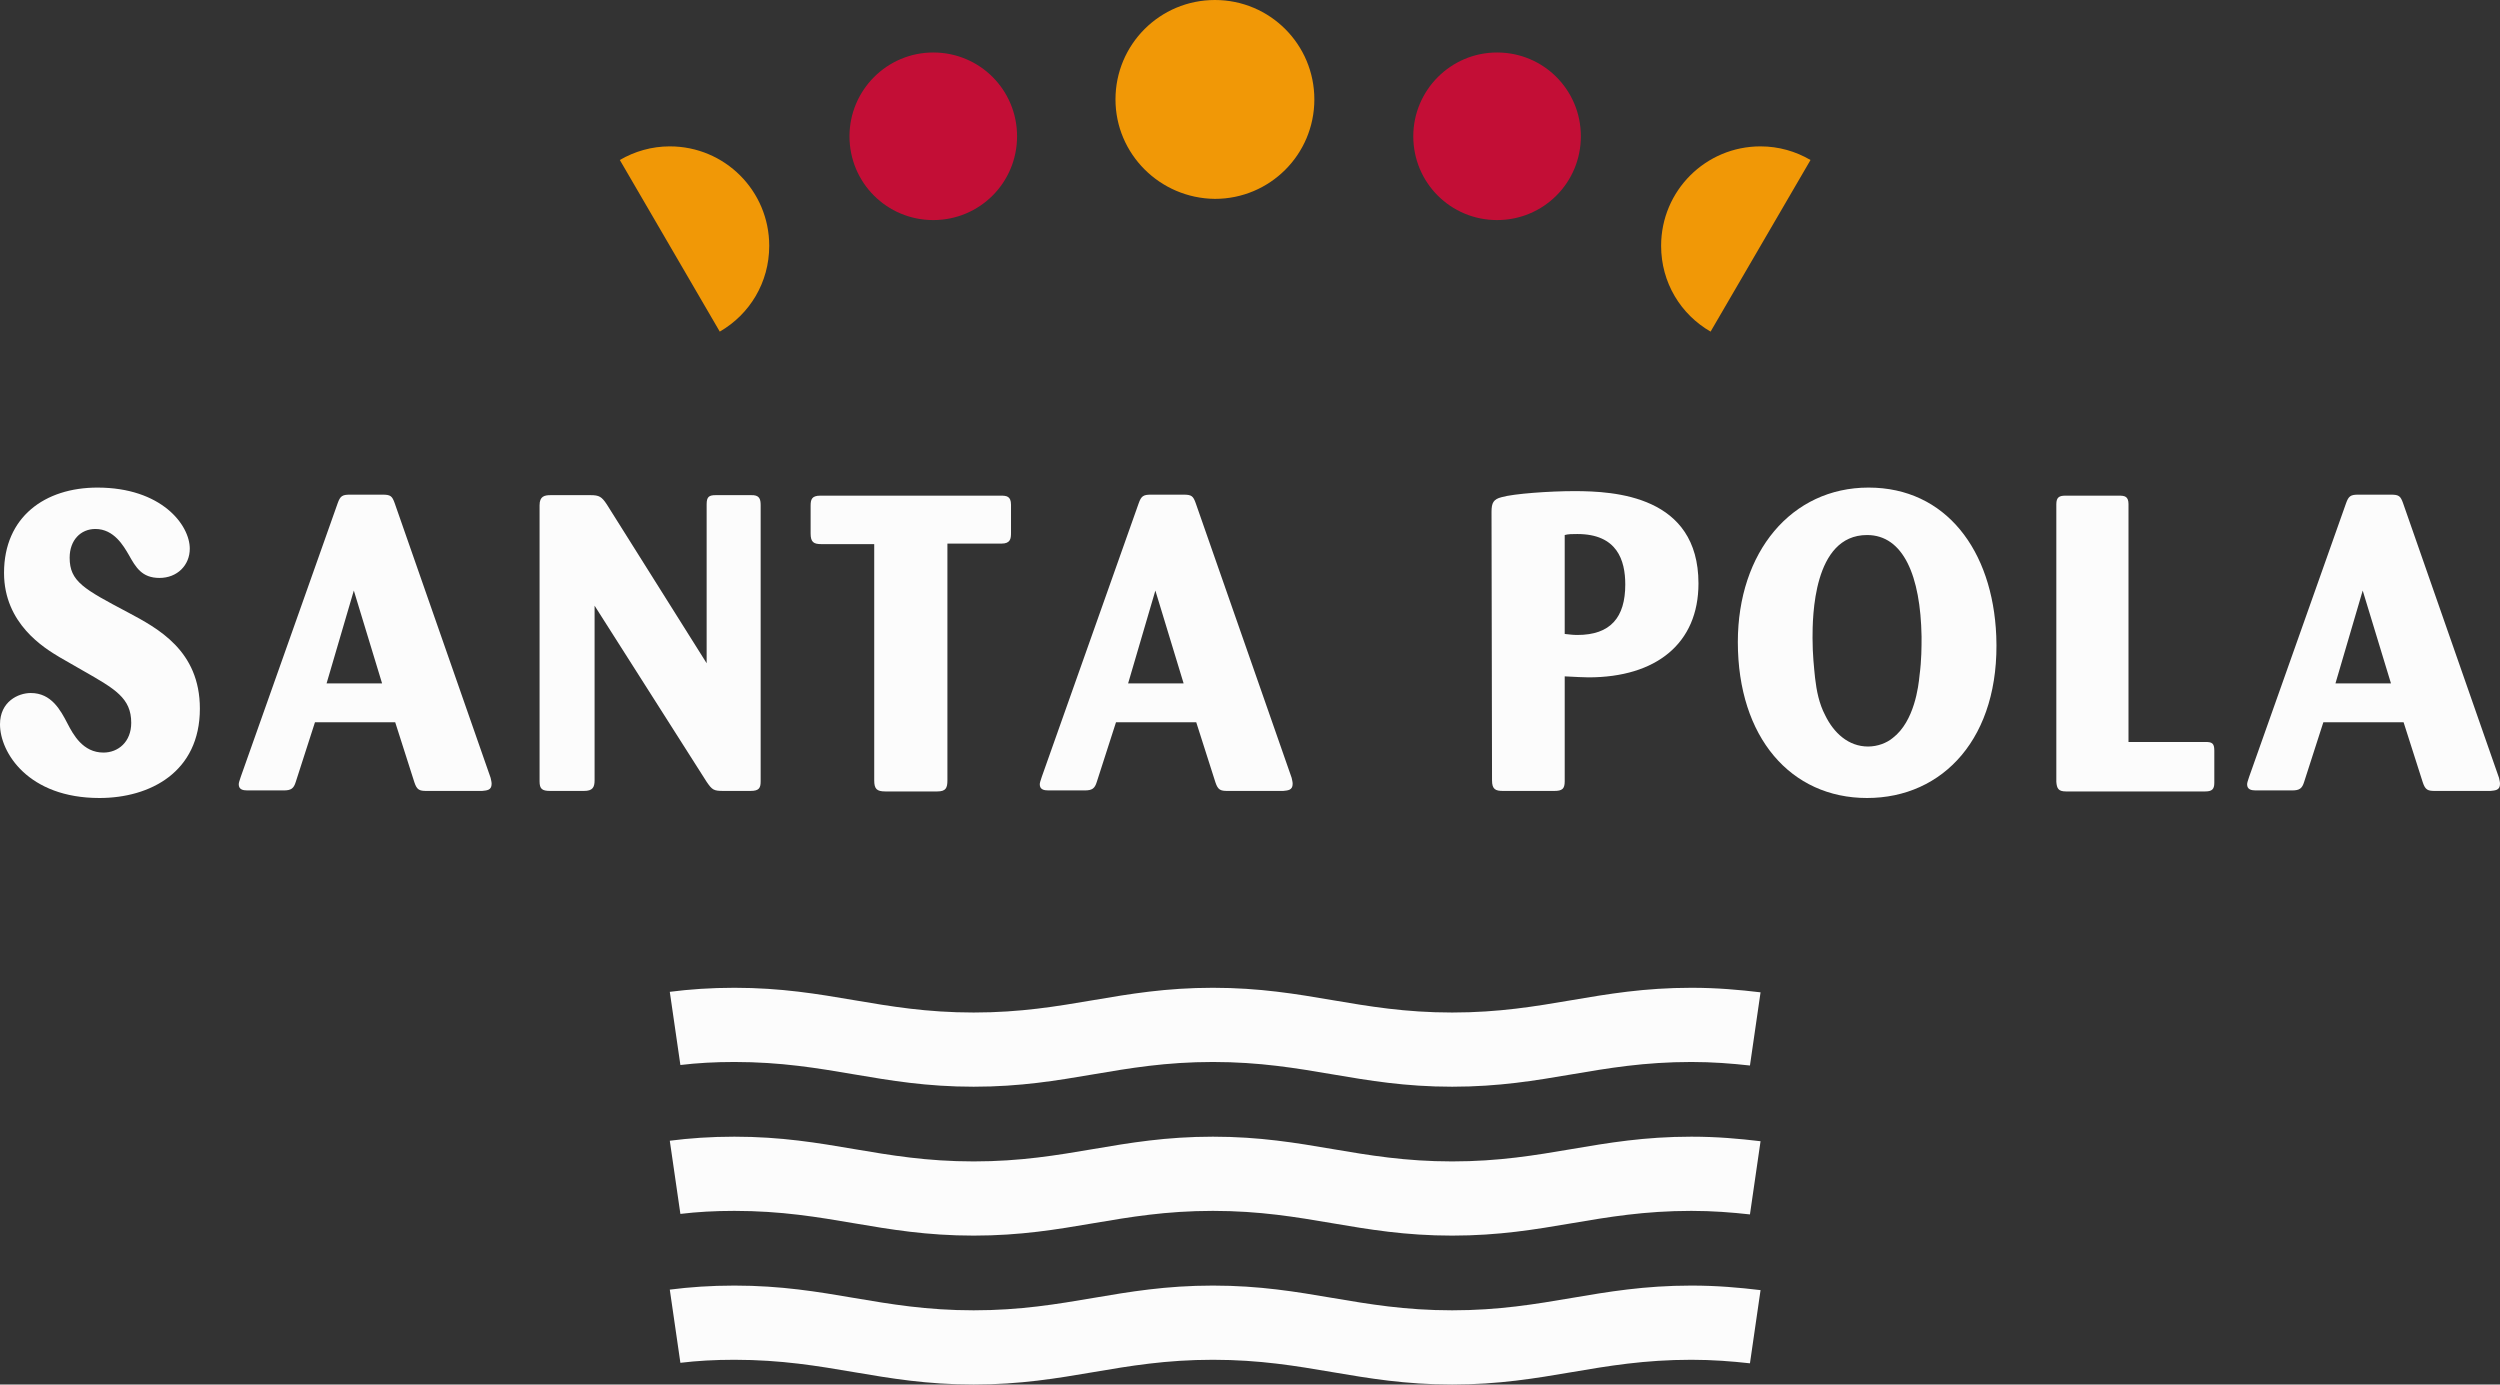
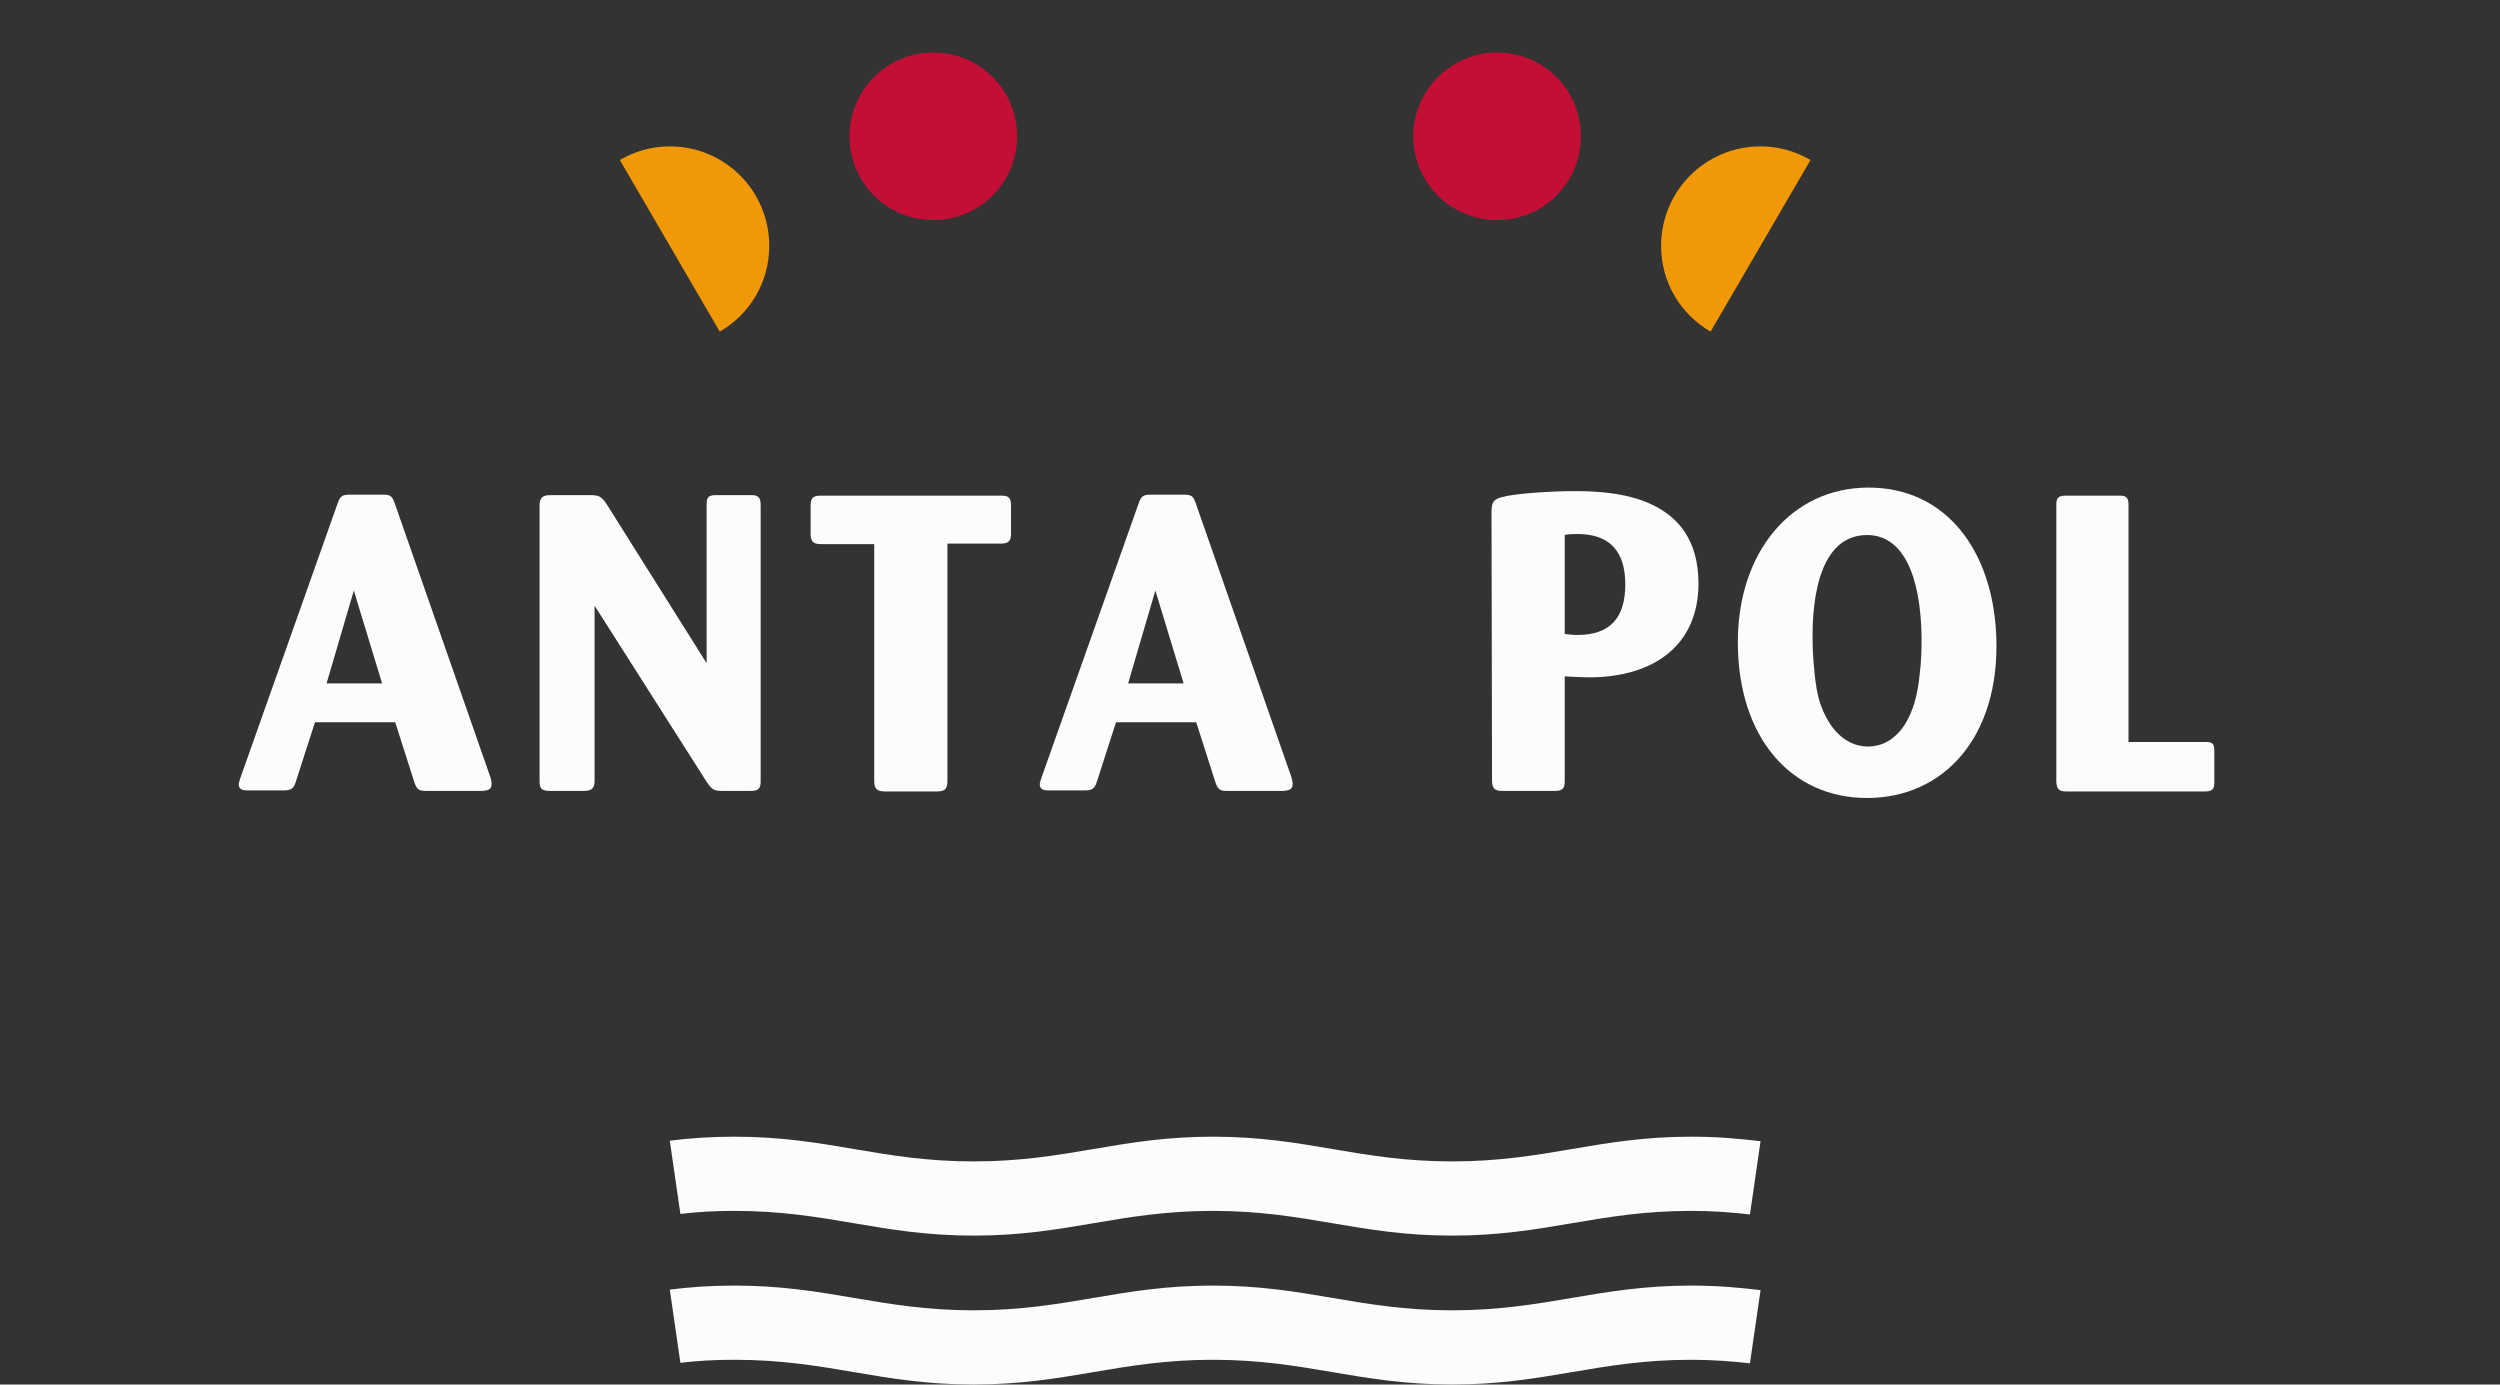
<svg xmlns="http://www.w3.org/2000/svg" id="Capa_1" data-name="Capa 1" viewBox="0 0 495.3 274.3">
  <rect x="0" y="0" width="495.3" height="274.3" fill="#333333" stroke="none" />
  <defs>
    <style>
      .cls-1 {
        fill: #f19806;
      }

      .cls-2 {
        fill: #c30e36;
      }

      .cls-3 {
        fill-rule: evenodd;
      }

      .cls-3, .cls-4 {
        fill: #fcfcfc;
      }
    </style>
  </defs>
  <path class="cls-4" d="M132.7,255.5c3.9-.5,8.1-.8,12.8-.8,18.6,0,28.8,4.9,47.4,4.9s28.8-4.9,47.4-4.9,28.8,4.9,47.4,4.9,28.8-4.9,47.4-4.9c5.1,0,9.5,.4,13.7,.9l-2.1,14.5c-3.6-.4-7.4-.7-11.6-.7-18.6,0-28.8,4.9-47.4,4.9s-28.8-4.9-47.4-4.9-28.8,4.9-47.4,4.9-28.8-4.9-47.4-4.9c-3.9,0-7.4,.2-10.7,.6l-2.1-14.5h0Z" />
  <path class="cls-4" d="M132.7,226c3.9-.5,8.1-.8,12.8-.8,18.6,0,28.8,4.9,47.4,4.9s28.8-4.9,47.4-4.9,28.8,4.9,47.4,4.9,28.8-4.9,47.4-4.9c5.1,0,9.5,.4,13.7,.9l-2.1,14.5c-3.6-.4-7.4-.7-11.6-.7-18.6,0-28.8,4.9-47.4,4.9s-28.8-4.9-47.4-4.9-28.8,4.9-47.4,4.9-28.8-4.9-47.4-4.9c-3.9,0-7.4,.2-10.7,.6l-2.1-14.5h0Z" />
-   <path class="cls-4" d="M132.7,196.5c3.9-.5,8.1-.8,12.8-.8,18.6,0,28.8,4.9,47.4,4.9s28.8-4.9,47.4-4.9,28.8,4.9,47.4,4.9,28.8-4.9,47.4-4.9c5.1,0,9.5,.4,13.7,.9l-2.1,14.5c-3.6-.4-7.4-.7-11.6-.7-18.6,0-28.8,4.9-47.4,4.9s-28.8-4.9-47.4-4.9-28.8,4.9-47.4,4.9-28.8-4.9-47.4-4.9c-3.9,0-7.4,.2-10.7,.6l-2.1-14.5h0Z" />
-   <path class="cls-4" d="M16.5,132.9c6.3,3.6,9.5,5.4,9.5,10.3,0,3.8-2.6,5.9-5.5,5.9-4.1,0-6-3.6-7.1-5.7-1.4-2.7-3.2-6.1-7.3-6.1-2.5,0-6.1,1.7-6.1,6.2,0,5.6,5.6,14.6,19.7,14.6,10,0,19.9-5.1,19.9-17.7,0-11.5-8.3-15.9-14.3-19.1-8.7-4.6-11.5-6.1-11.5-10.8,0-3.5,2.2-5.7,5.1-5.7,3.7,0,5.6,3.4,6.6,5.1,1.4,2.5,2.6,4.6,6.1,4.6s6-2.5,6-5.8c0-4.7-5.6-12.1-18.3-12.1-10.4,0-18.5,5.8-18.5,16.9,0,10.1,8,14.9,11,16.7l4.7,2.7h0Z" />
  <path class="cls-3" d="M82.1,155c.5,1.5,1,1.7,2.4,1.7h11c.9-.1,1.9-.1,1.9-1.4,0-.4-.1-.7-.2-1.2l-19-54.4c-.5-1.4-.8-1.7-2.4-1.7h-6.5c-1.5,0-1.9,.3-2.4,1.7l-19.2,54.2c-.3,.9-.4,1.2-.4,1.5,0,1,.8,1.2,1.7,1.2h7.2c1.5,0,2-.4,2.4-1.7l3.8-11.8h15.9l3.8,11.9h0Zm-17.4-19.6l5.4-18.4,5.6,18.4h-11Z" />
  <path class="cls-4" d="M120.2,99.9c-1-1.5-1.5-1.8-3.2-1.8h-7.9c-1.2,0-2.2,.2-2.2,2v54.7c0,1.5,.5,1.9,2.1,1.9h6.7c1.7,0,2.1-.7,2.1-2.1v-34.6l22.2,34.9c1.1,1.6,1.4,1.8,3.3,1.8h5.4c1.7,0,2-.6,2-1.9v-54.7c0-1.2-.2-2.1-2-2h-6.9c-1.3,0-1.8,.3-1.8,1.8v31.5l-19.8-31.5h0Z" />
  <path class="cls-4" d="M198.4,107.7c1.8,0,1.9-1,1.9-2.1v-5.6c0-1.7-.9-1.8-2-1.8h-35.8c-1.7,0-1.9,.8-1.9,2v5.5c0,1.7,.6,2.1,2.1,2.1h10.5v46.8c0,1.7,.5,2.2,2.2,2.2h10.3c1.7,0,2-.7,2-2.2v-46.9h10.7Z" />
  <path class="cls-3" d="M240.8,155c.5,1.5,1,1.7,2.4,1.7h11c.9-.1,1.9-.1,1.9-1.4,0-.4-.1-.7-.2-1.2l-19-54.4c-.5-1.4-.8-1.7-2.4-1.7h-6.5c-1.5,0-1.9,.3-2.4,1.7l-19.2,54.2c-.3,.9-.4,1.2-.4,1.5,0,1,.8,1.2,1.7,1.2h7.2c1.5,0,2-.4,2.4-1.7l3.8-11.8h15.9l3.8,11.9h0Zm-17.3-19.6l5.4-18.4,5.6,18.4h-11Z" />
  <path class="cls-3" d="M295.6,154.6c0,1.8,.7,2.1,2.2,2.1h10.1c1.6,0,2.1-.4,2.1-1.9v-20.8c2.2,.1,3.5,.2,4.7,.2,13.4,0,21.8-6.7,21.8-18.6,0-17.4-16.6-18.3-24.6-18.3-4.8,0-12,.5-14.4,1.2-1.6,.4-2,1.1-2,2.9l.1,53.2h0Zm14.4-48.6c.7-.2,1.5-.2,2.5-.2,7.9,0,9.5,5.2,9.5,10,0,6.5-2.9,10-9.5,10-.9,0-1.5-.1-2.5-.2v-19.6h0Z" />
  <path class="cls-3" d="M395.5,126c-.7-17-10-29.4-25.3-29.4s-25.9,12.8-25.9,30.6c0,18.9,10.5,30.9,25.6,30.9s26.4-12,25.6-32.1h0Zm-14.8,.1c0,2.1,0,4.7-.4,7.7-.2,2.1-1,9.1-5.3,12.4-1.2,1-3,1.7-4.9,1.7-3.9,0-6.8-2.7-8.5-6.2-1.2-2.3-1.7-4.8-2-7.4-.2-2-.5-4.6-.5-7.9,0-4.1,.1-20.4,10.8-20.4,7.2,0,10.6,8.1,10.8,20.1h0Z" />
  <path class="cls-4" d="M421.7,99.9c0-1.6-.8-1.7-1.9-1.7h-10.6c-1.2,0-1.8,.3-1.8,1.7v55c.1,1.3,.4,1.9,1.9,1.9h27.6c1.3,0,1.8-.4,1.8-1.7v-6.4c0-1.5-.5-1.7-1.8-1.7h-15.2v-47.1h0Z" />
-   <path class="cls-3" d="M480,155c.5,1.5,1,1.7,2.4,1.7h11c.9-.1,1.9-.1,1.9-1.4,0-.4-.1-.7-.2-1.2l-19-54.4c-.5-1.4-.8-1.7-2.4-1.7h-6.5c-1.5,0-1.9,.3-2.4,1.7l-19.2,54.2c-.3,.9-.4,1.2-.4,1.5,0,1,.8,1.2,1.7,1.2h7.2c1.5,0,2-.4,2.4-1.7l3.8-11.8h15.9l3.8,11.9h0Zm-17.3-19.6l5.4-18.4,5.6,18.4h-11Z" />
-   <path class="cls-1" d="M221,19.7c0-10.9,8.8-19.7,19.7-19.7s19.7,8.8,19.7,19.7-8.8,19.7-19.7,19.7c-10.9-.1-19.7-8.9-19.7-19.7h0Z" />
  <path class="cls-1" d="M358.7,31.7c-2.9-1.7-6.3-2.7-9.9-2.7-10.9,0-19.7,8.8-19.7,19.7,0,7.3,3.9,13.6,9.8,17l19.8-34h0Z" />
  <path class="cls-2" d="M280,27c0-9.1,7.4-16.6,16.6-16.6s16.6,7.4,16.6,16.6-7.4,16.6-16.6,16.6-16.6-7.4-16.6-16.6h0Z" />
  <path class="cls-1" d="M122.8,31.7c2.9-1.7,6.3-2.7,9.9-2.7,10.9,0,19.7,8.8,19.7,19.7,0,7.3-3.9,13.6-9.8,17l-19.8-34h0Z" />
  <path class="cls-2" d="M168.3,27c0-9.1,7.4-16.6,16.6-16.6s16.6,7.4,16.6,16.6-7.4,16.6-16.6,16.6-16.6-7.4-16.6-16.6h0Z" />
</svg>